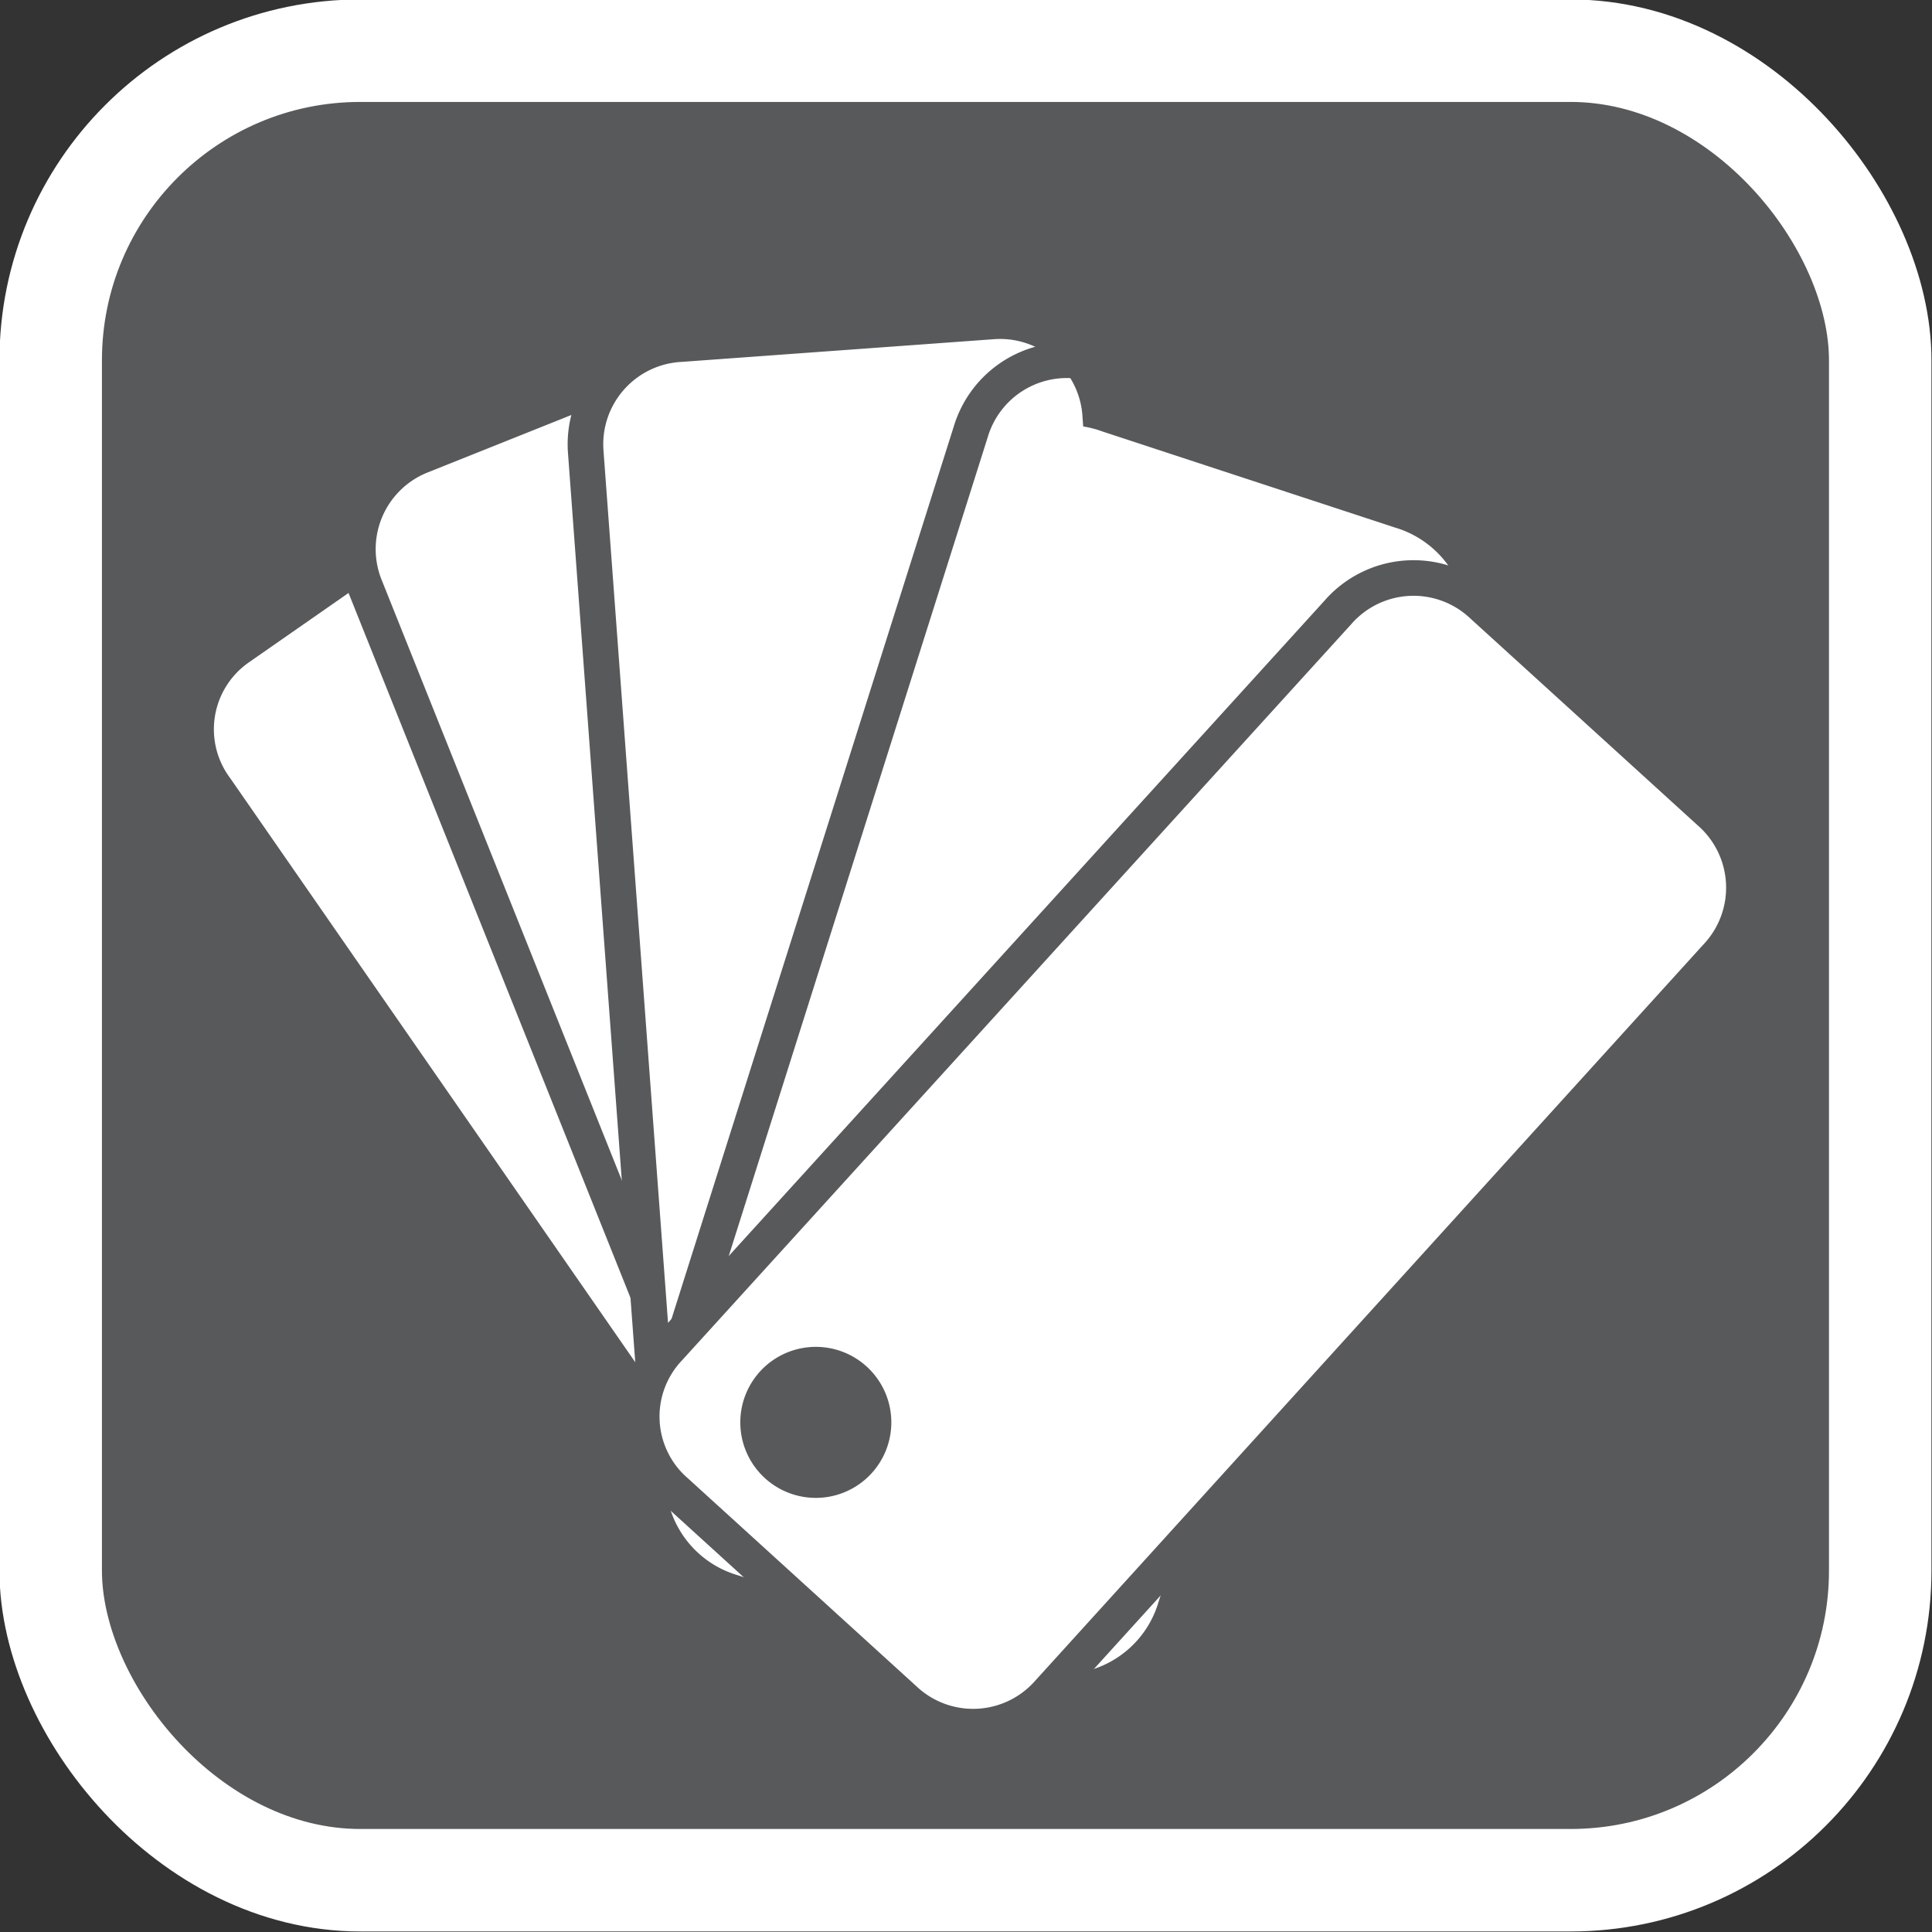
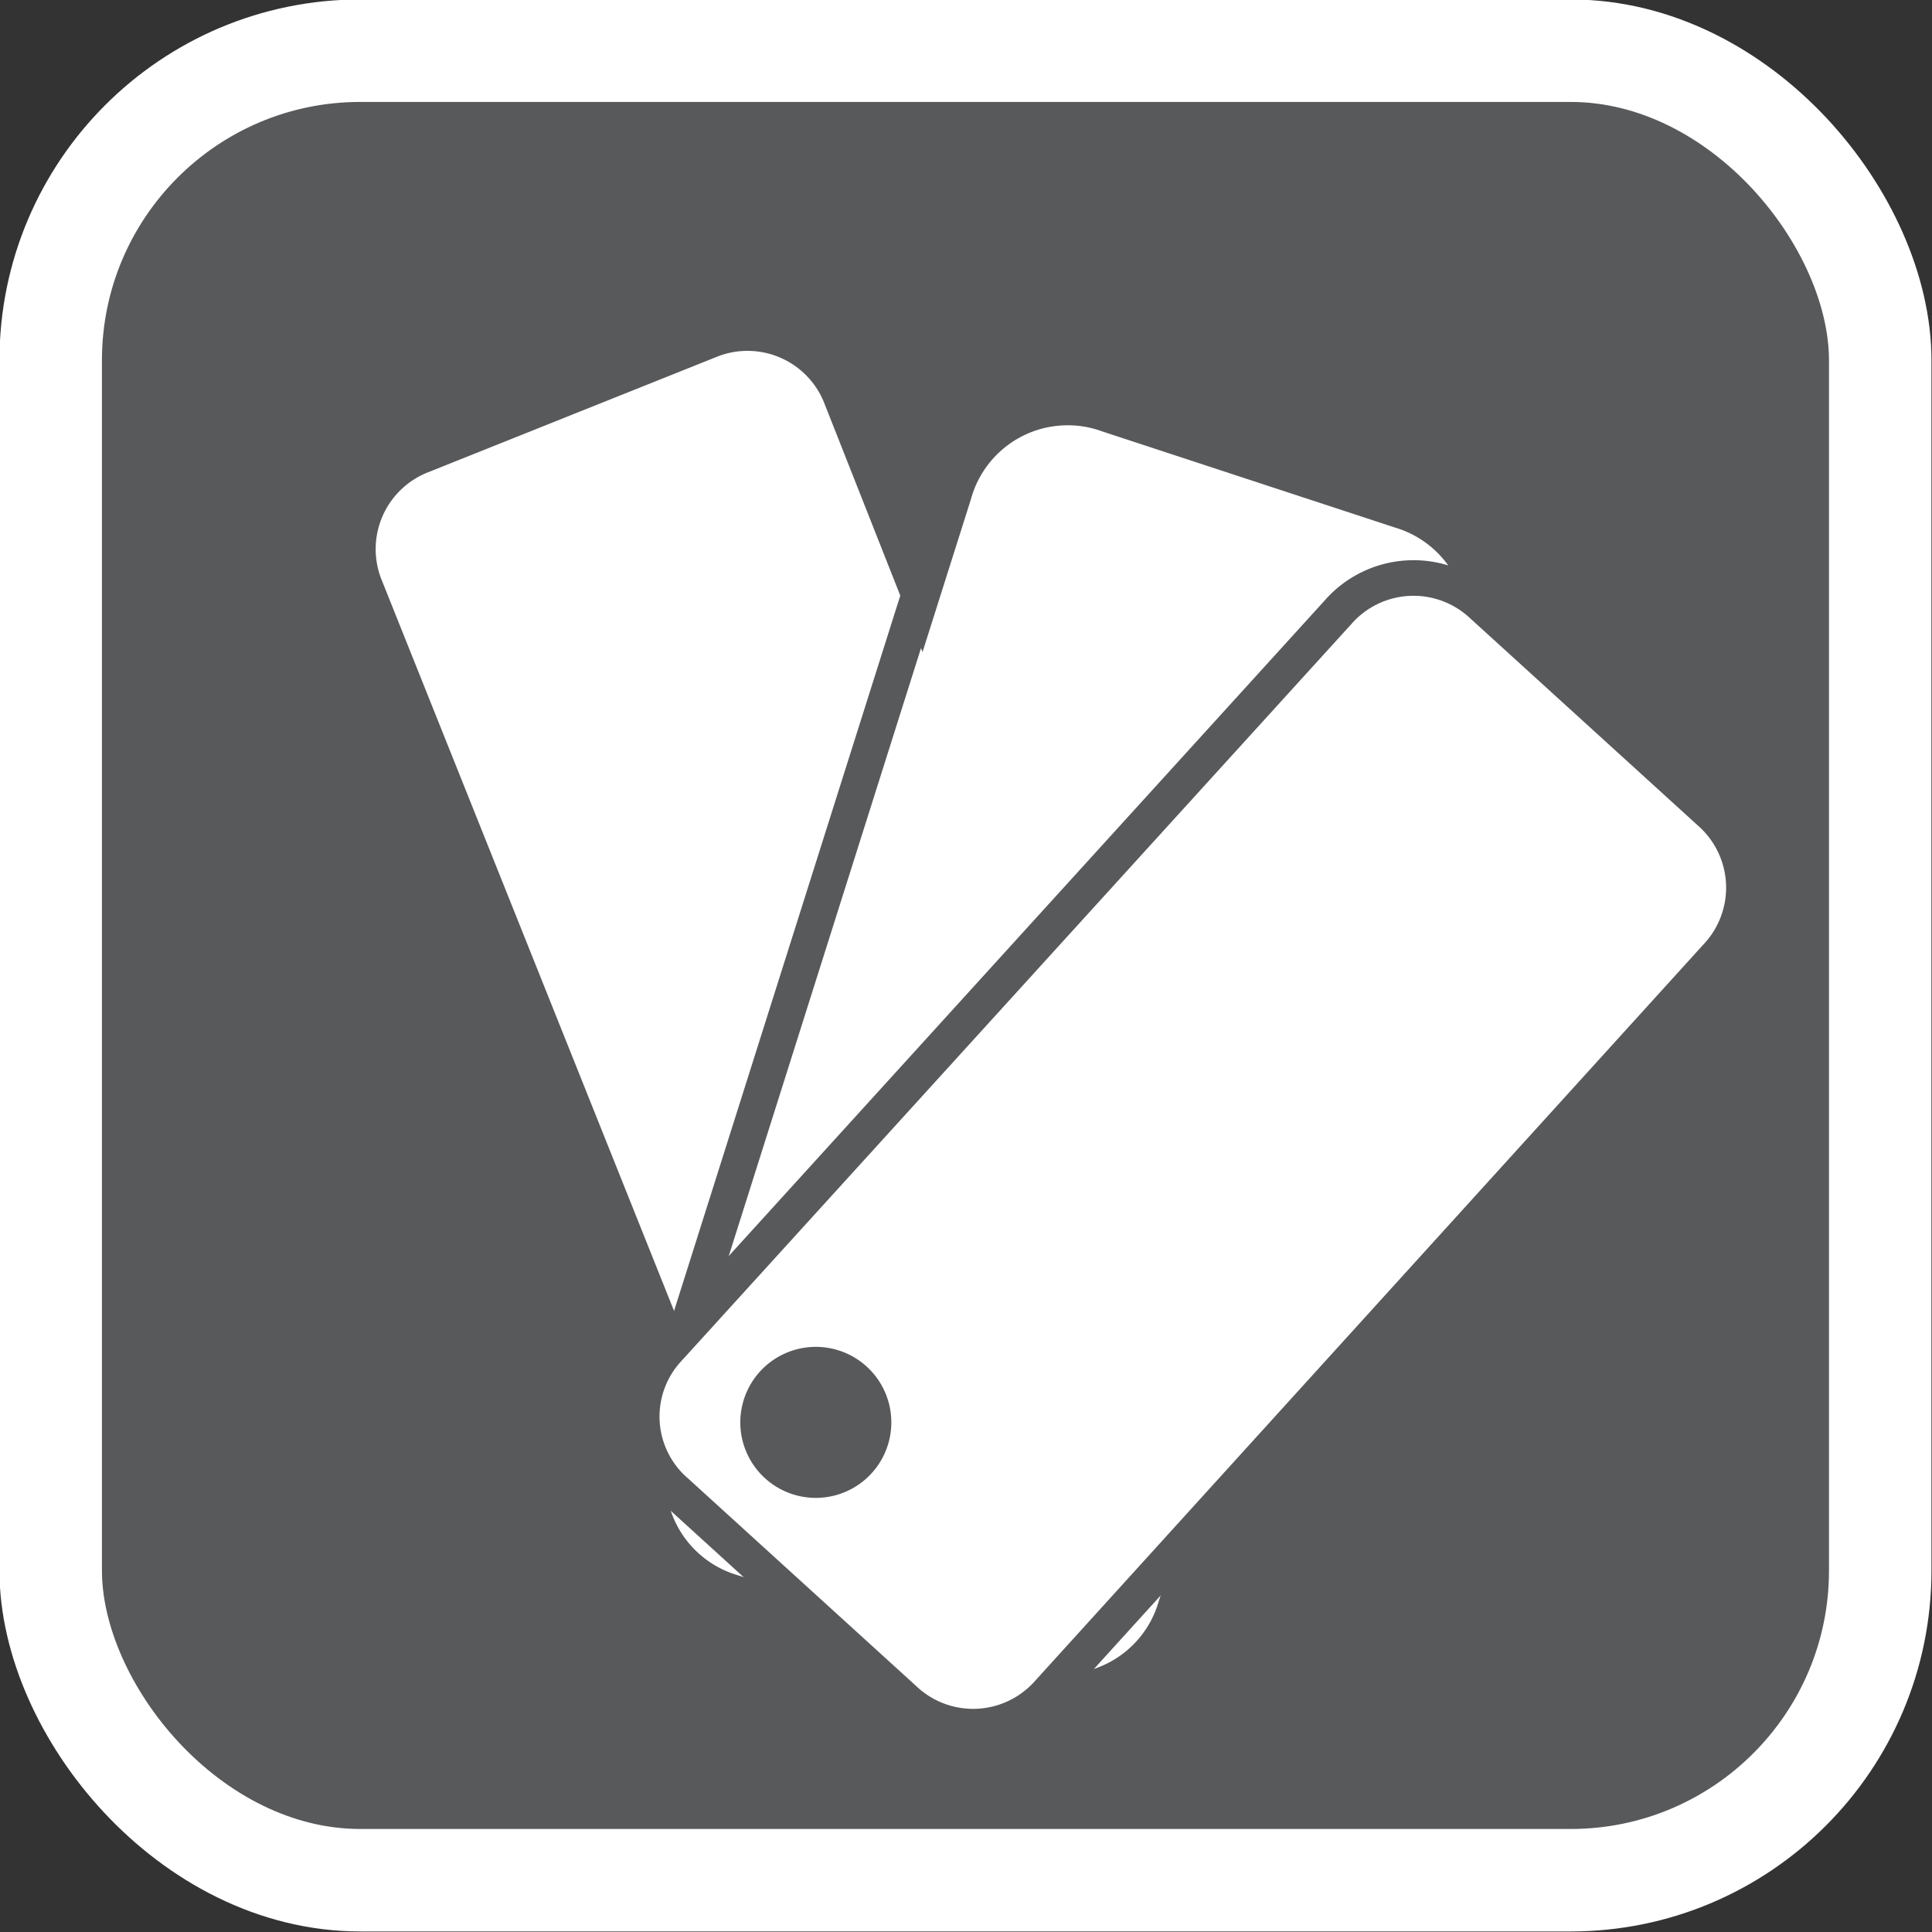
<svg xmlns="http://www.w3.org/2000/svg" viewBox="0 0 17.91 17.91">
  <rect x="0" y="0" width="17.91" height="17.91" fill="#333333" stroke="none" />
  <defs>
    <style>.cls-1{fill:#58595b;}.cls-2,.cls-4{fill:none;}.cls-2{stroke:#fff;stroke-miterlimit:10;stroke-width:0.95px;}.cls-3{fill:#fff;}.cls-4{stroke:#58595b;stroke-width:0.33px;}</style>
  </defs>
  <title>ico_kolor</title>
  <g id="Warstwa_2" data-name="Warstwa 2">
    <g id="Warstwa_1-2" data-name="Warstwa 1">
      <path class="cls-1" d="M17.44,14.57a2.88,2.88,0,0,1-2.87,2.87H3.34A2.88,2.88,0,0,1,.47,14.57V3.34A2.88,2.88,0,0,1,3.34.47H14.57a2.88,2.88,0,0,1,2.87,2.87" />
      <rect class="cls-2" x="0.47" y="0.47" width="16.96" height="16.96" rx="2.87" ry="2.87" />
-       <path class="cls-3" d="M2.22,6A.92.92,0,0,0,2,7.31l5.25,7.57a.93.93,0,0,0,1.32.24l2.34-1.62a.93.93,0,0,0,.24-1.32L5.88,4.61a.93.93,0,0,0-1.32-.24" />
      <path class="cls-4" d="M2.22,6A.92.92,0,0,0,2,7.31l5.25,7.57a.93.93,0,0,0,1.32.24l2.34-1.62a.93.93,0,0,0,.24-1.32L5.88,4.61a.93.93,0,0,0-1.32-.24Z" />
      <path class="cls-3" d="M3.92,4.22a.93.93,0,0,0-.53,1.23L6.81,14A.93.93,0,0,0,8,14.54l2.65-1.06a.93.93,0,0,0,.53-1.23L7.8,3.69a.93.93,0,0,0-1.23-.53" />
      <path class="cls-4" d="M3.92,4.22a.93.93,0,0,0-.53,1.23L6.81,14A.93.93,0,0,0,8,14.54l2.65-1.06a.93.93,0,0,0,.53-1.23L7.8,3.69a.93.93,0,0,0-1.23-.53Z" />
-       <path class="cls-3" d="M6.31,3.19a.93.93,0,0,0-.88,1l.68,9.19a.93.93,0,0,0,1,.87L10,14.05a.93.93,0,0,0,.88-1l-.68-9.19a.93.93,0,0,0-1-.88" />
-       <path class="cls-4" d="M6.31,3.19a.93.93,0,0,0-.88,1l.68,9.19a.93.93,0,0,0,1,.87L10,14.05a.93.93,0,0,0,.88-1l-.68-9.19a.93.93,0,0,0-1-.88Z" />
      <path class="cls-3" d="M10.22,4A.93.93,0,0,0,9,4.63L6.22,13.41a.93.93,0,0,0,.61,1.19l2.72.87a.93.93,0,0,0,1.19-.62l2.81-8.77a.93.93,0,0,0-.62-1.19" />
      <path class="cls-4" d="M10.22,3.4A.93.93,0,0,0,9,4L6.22,12.79A.93.93,0,0,0,6.83,14l2.72.87a.93.93,0,0,0,1.19-.62l2.81-8.77a.93.93,0,0,0-.62-1.19Z" />
      <path class="cls-3" d="M13.74,5.61a.93.93,0,0,0-1.34.07L6.2,12.5a.92.92,0,0,0,.07,1.33l2.11,1.92a.93.93,0,0,0,1.34-.06l6.19-6.82a.93.93,0,0,0-.06-1.34" />
      <path class="cls-4" d="M13.74,5.61a.93.93,0,0,0-1.34.07L6.2,12.5a.92.92,0,0,0,.07,1.33l2.11,1.92a.93.93,0,0,0,1.34-.06l6.19-6.82a.93.93,0,0,0-.06-1.34Z" />
      <path class="cls-1" d="M7.71,13.87a.7.7,0,1,0-.83-.53.7.7,0,0,0,.83.53" />
    </g>
  </g>
</svg>